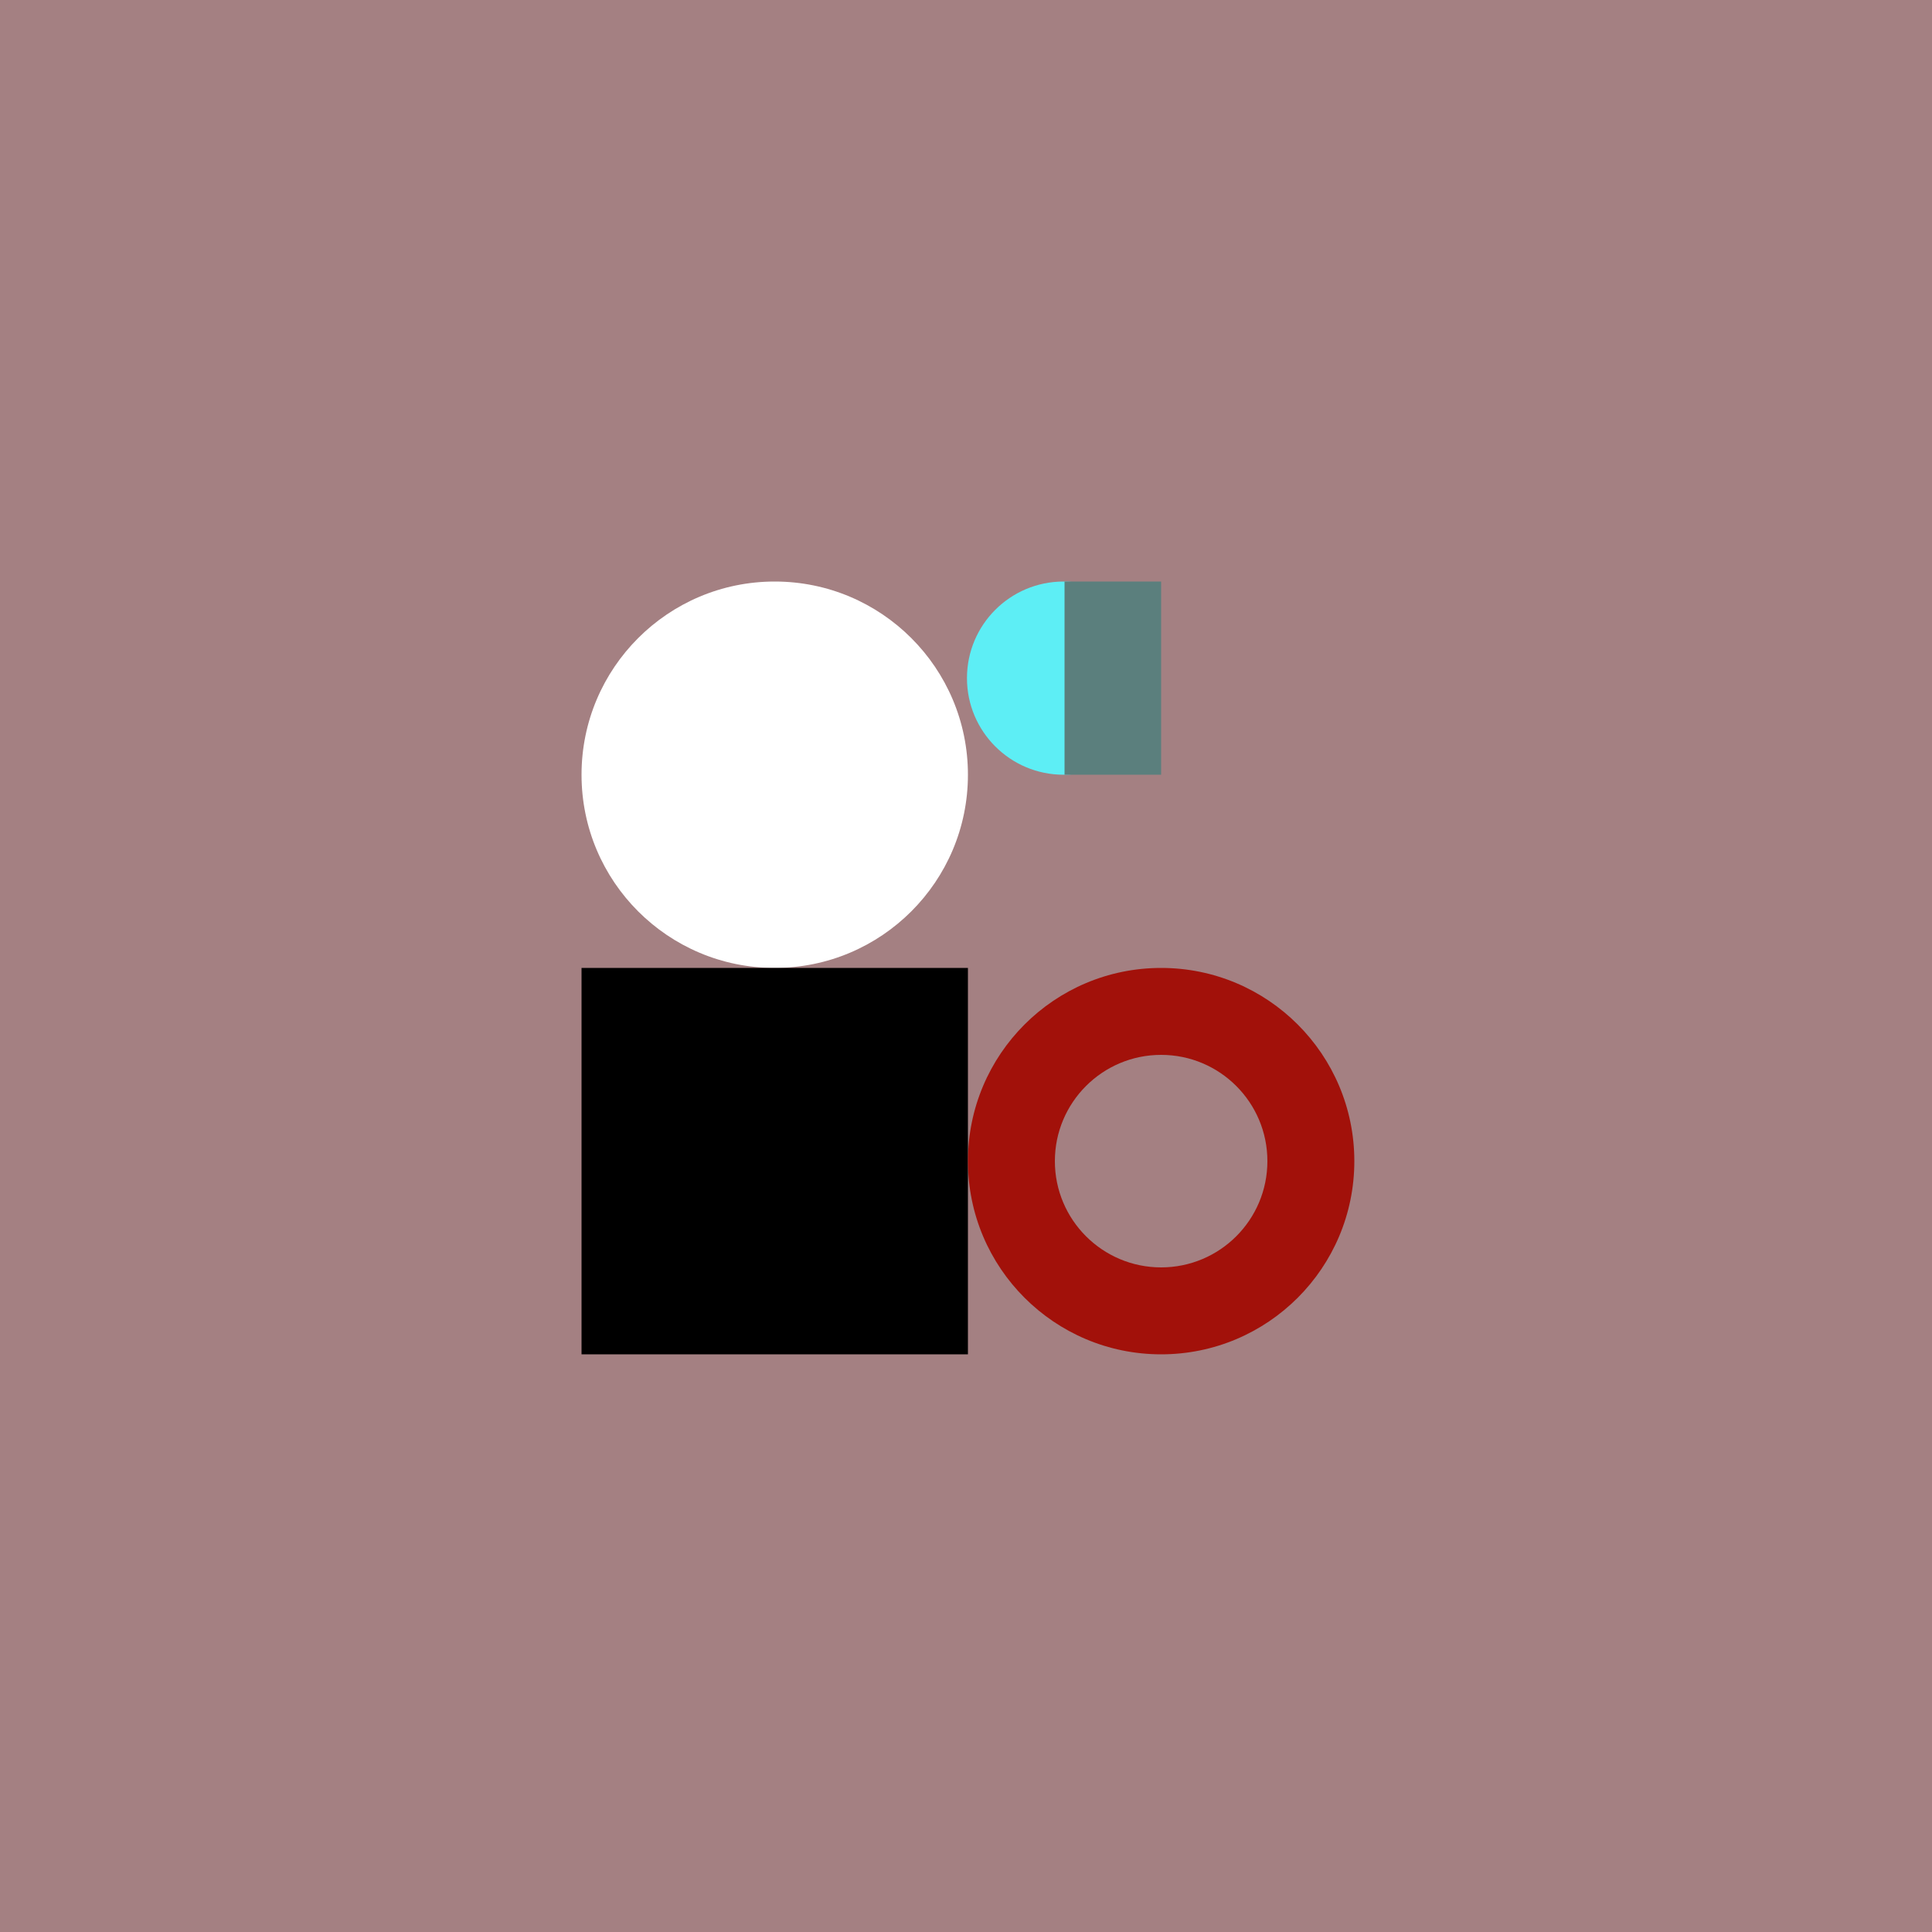
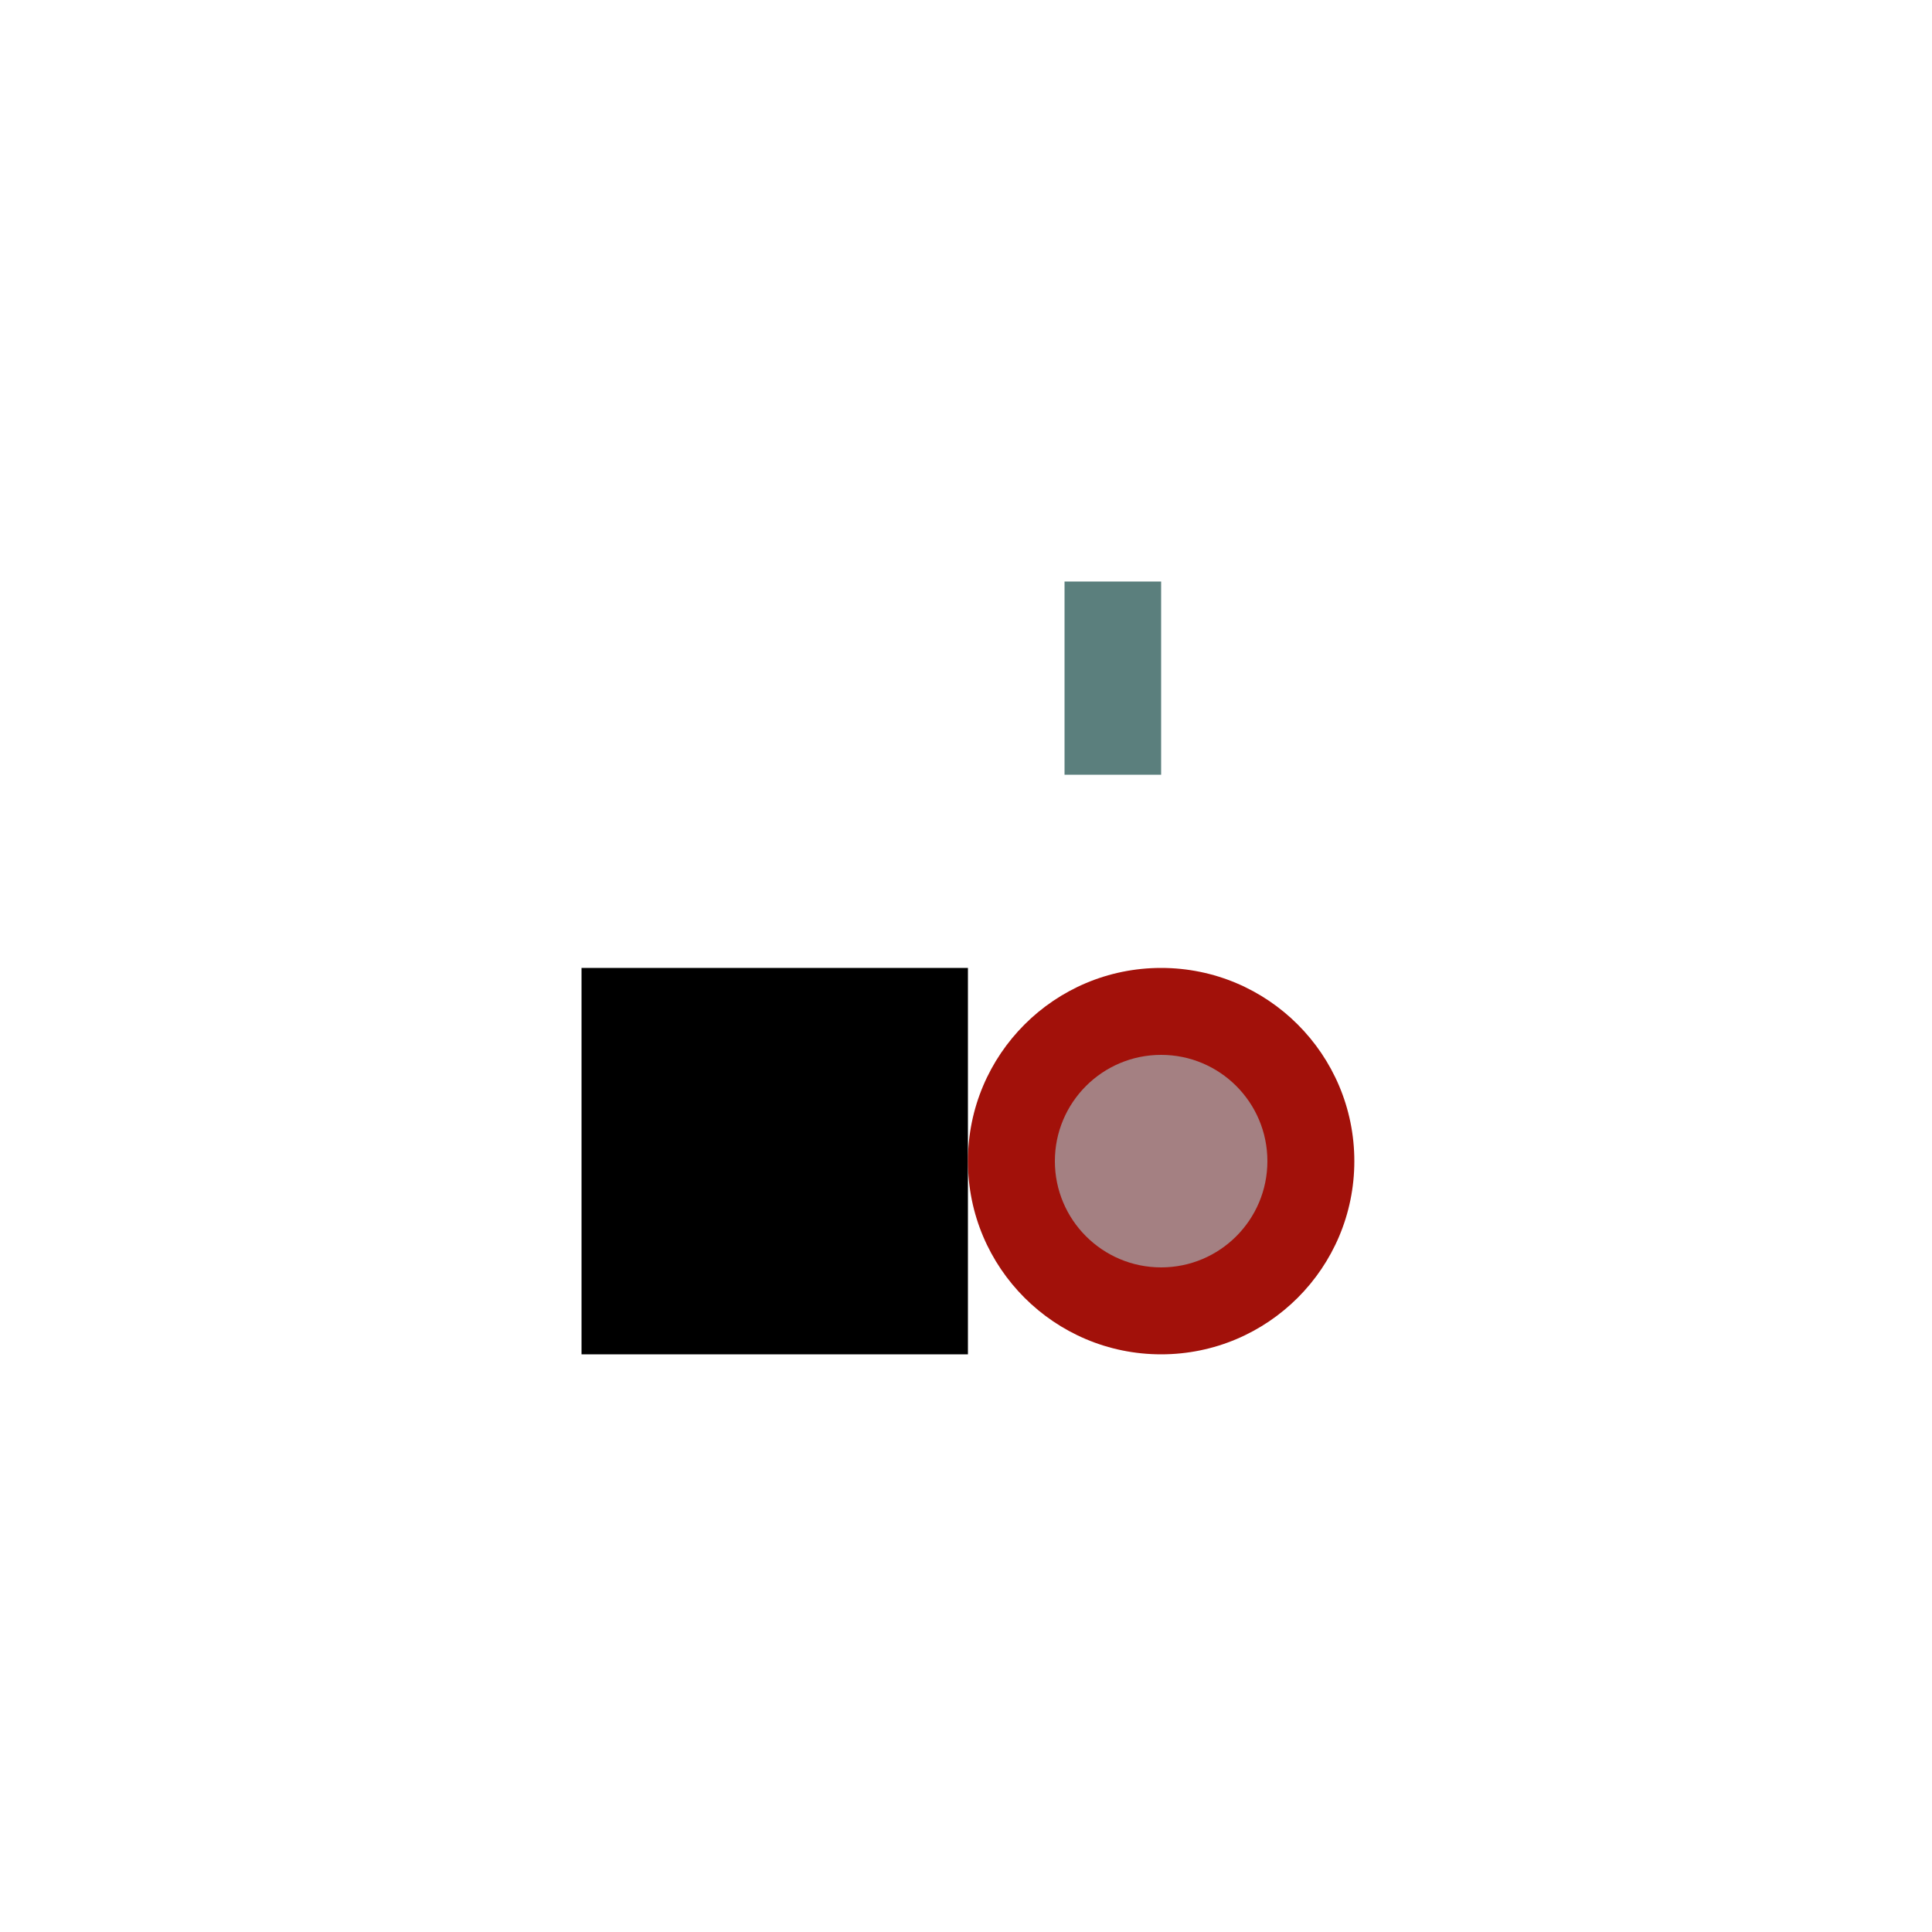
<svg xmlns="http://www.w3.org/2000/svg" viewBox="0 0 1000 1000">
-   <rect fill="#a48082" height="1000" width="1000" />
-   <circle fill="#fff" r="100" cy="401" cx="401" />
-   <circle fill="#5deef5" r="50" cy="351" cx="550.5" />
  <rect fill="#5b7f7d" height="100" width="50" y="301" x="551" />
  <rect fill="#000" height="200" width="200" y="501" x="301" />
  <circle fill="#a2110a" r="100" cy="601" cx="601" />
  <circle fill="#a48082" r="55" cy="601" cx="601" />
</svg>